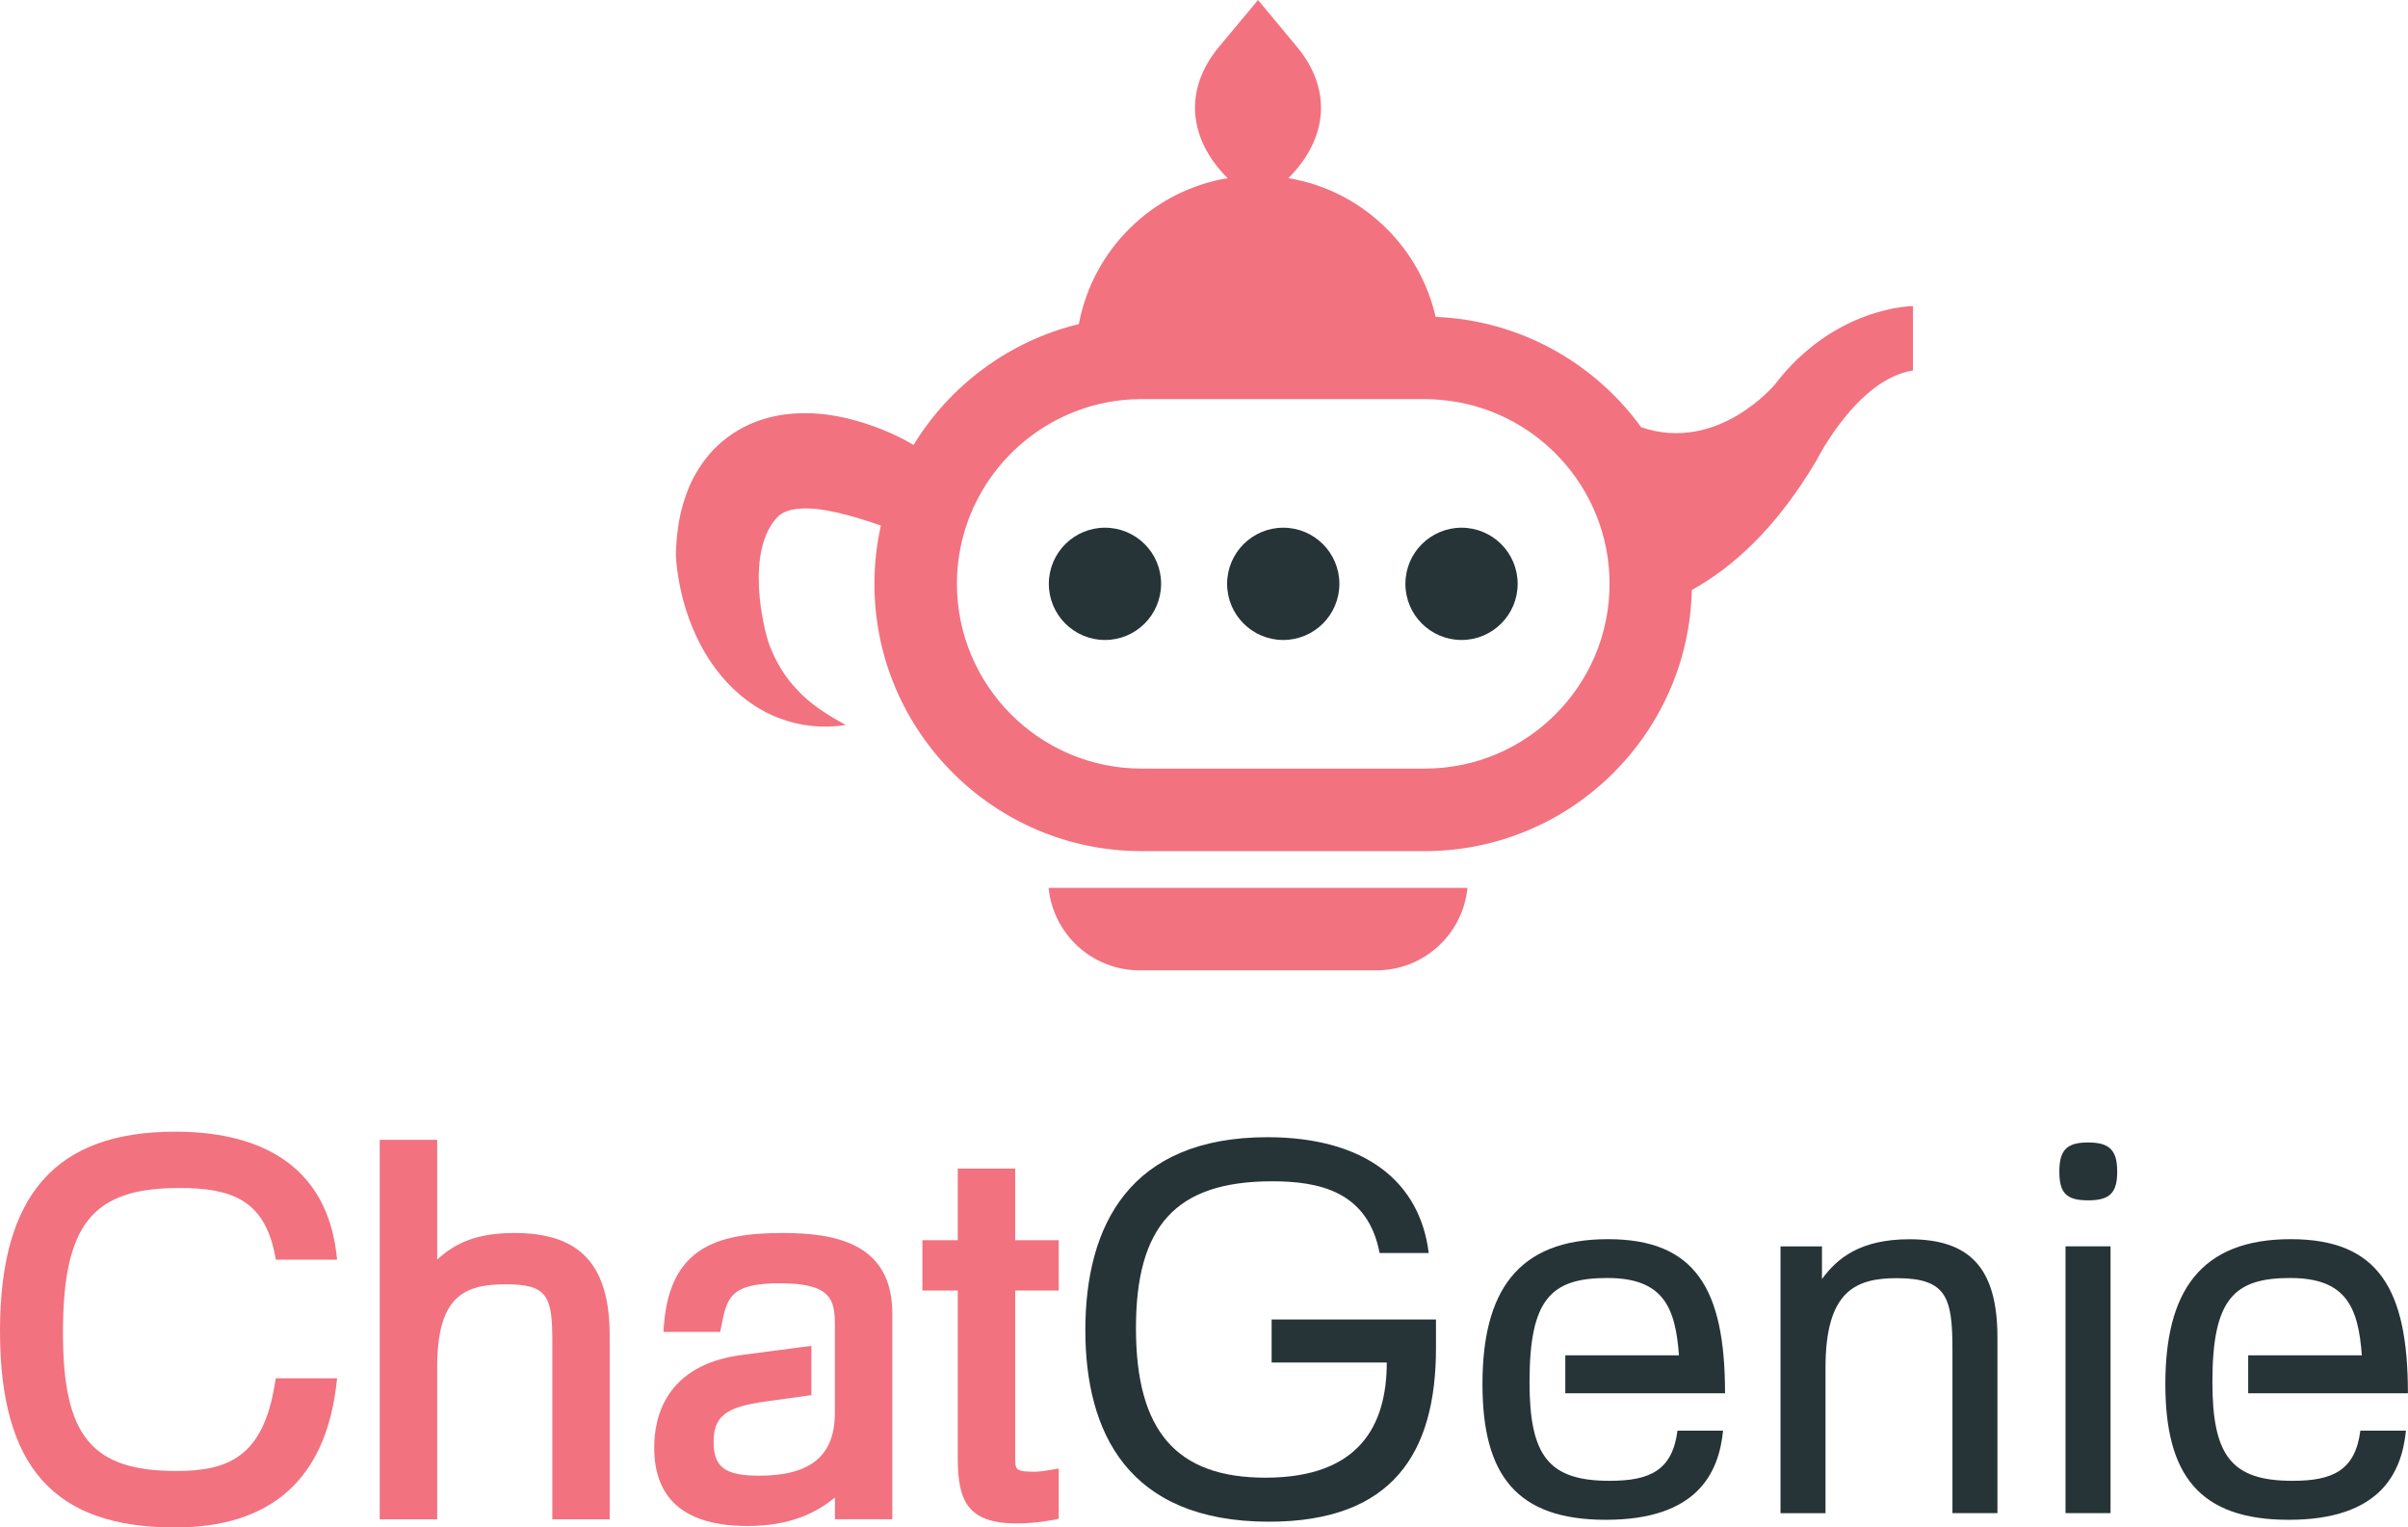
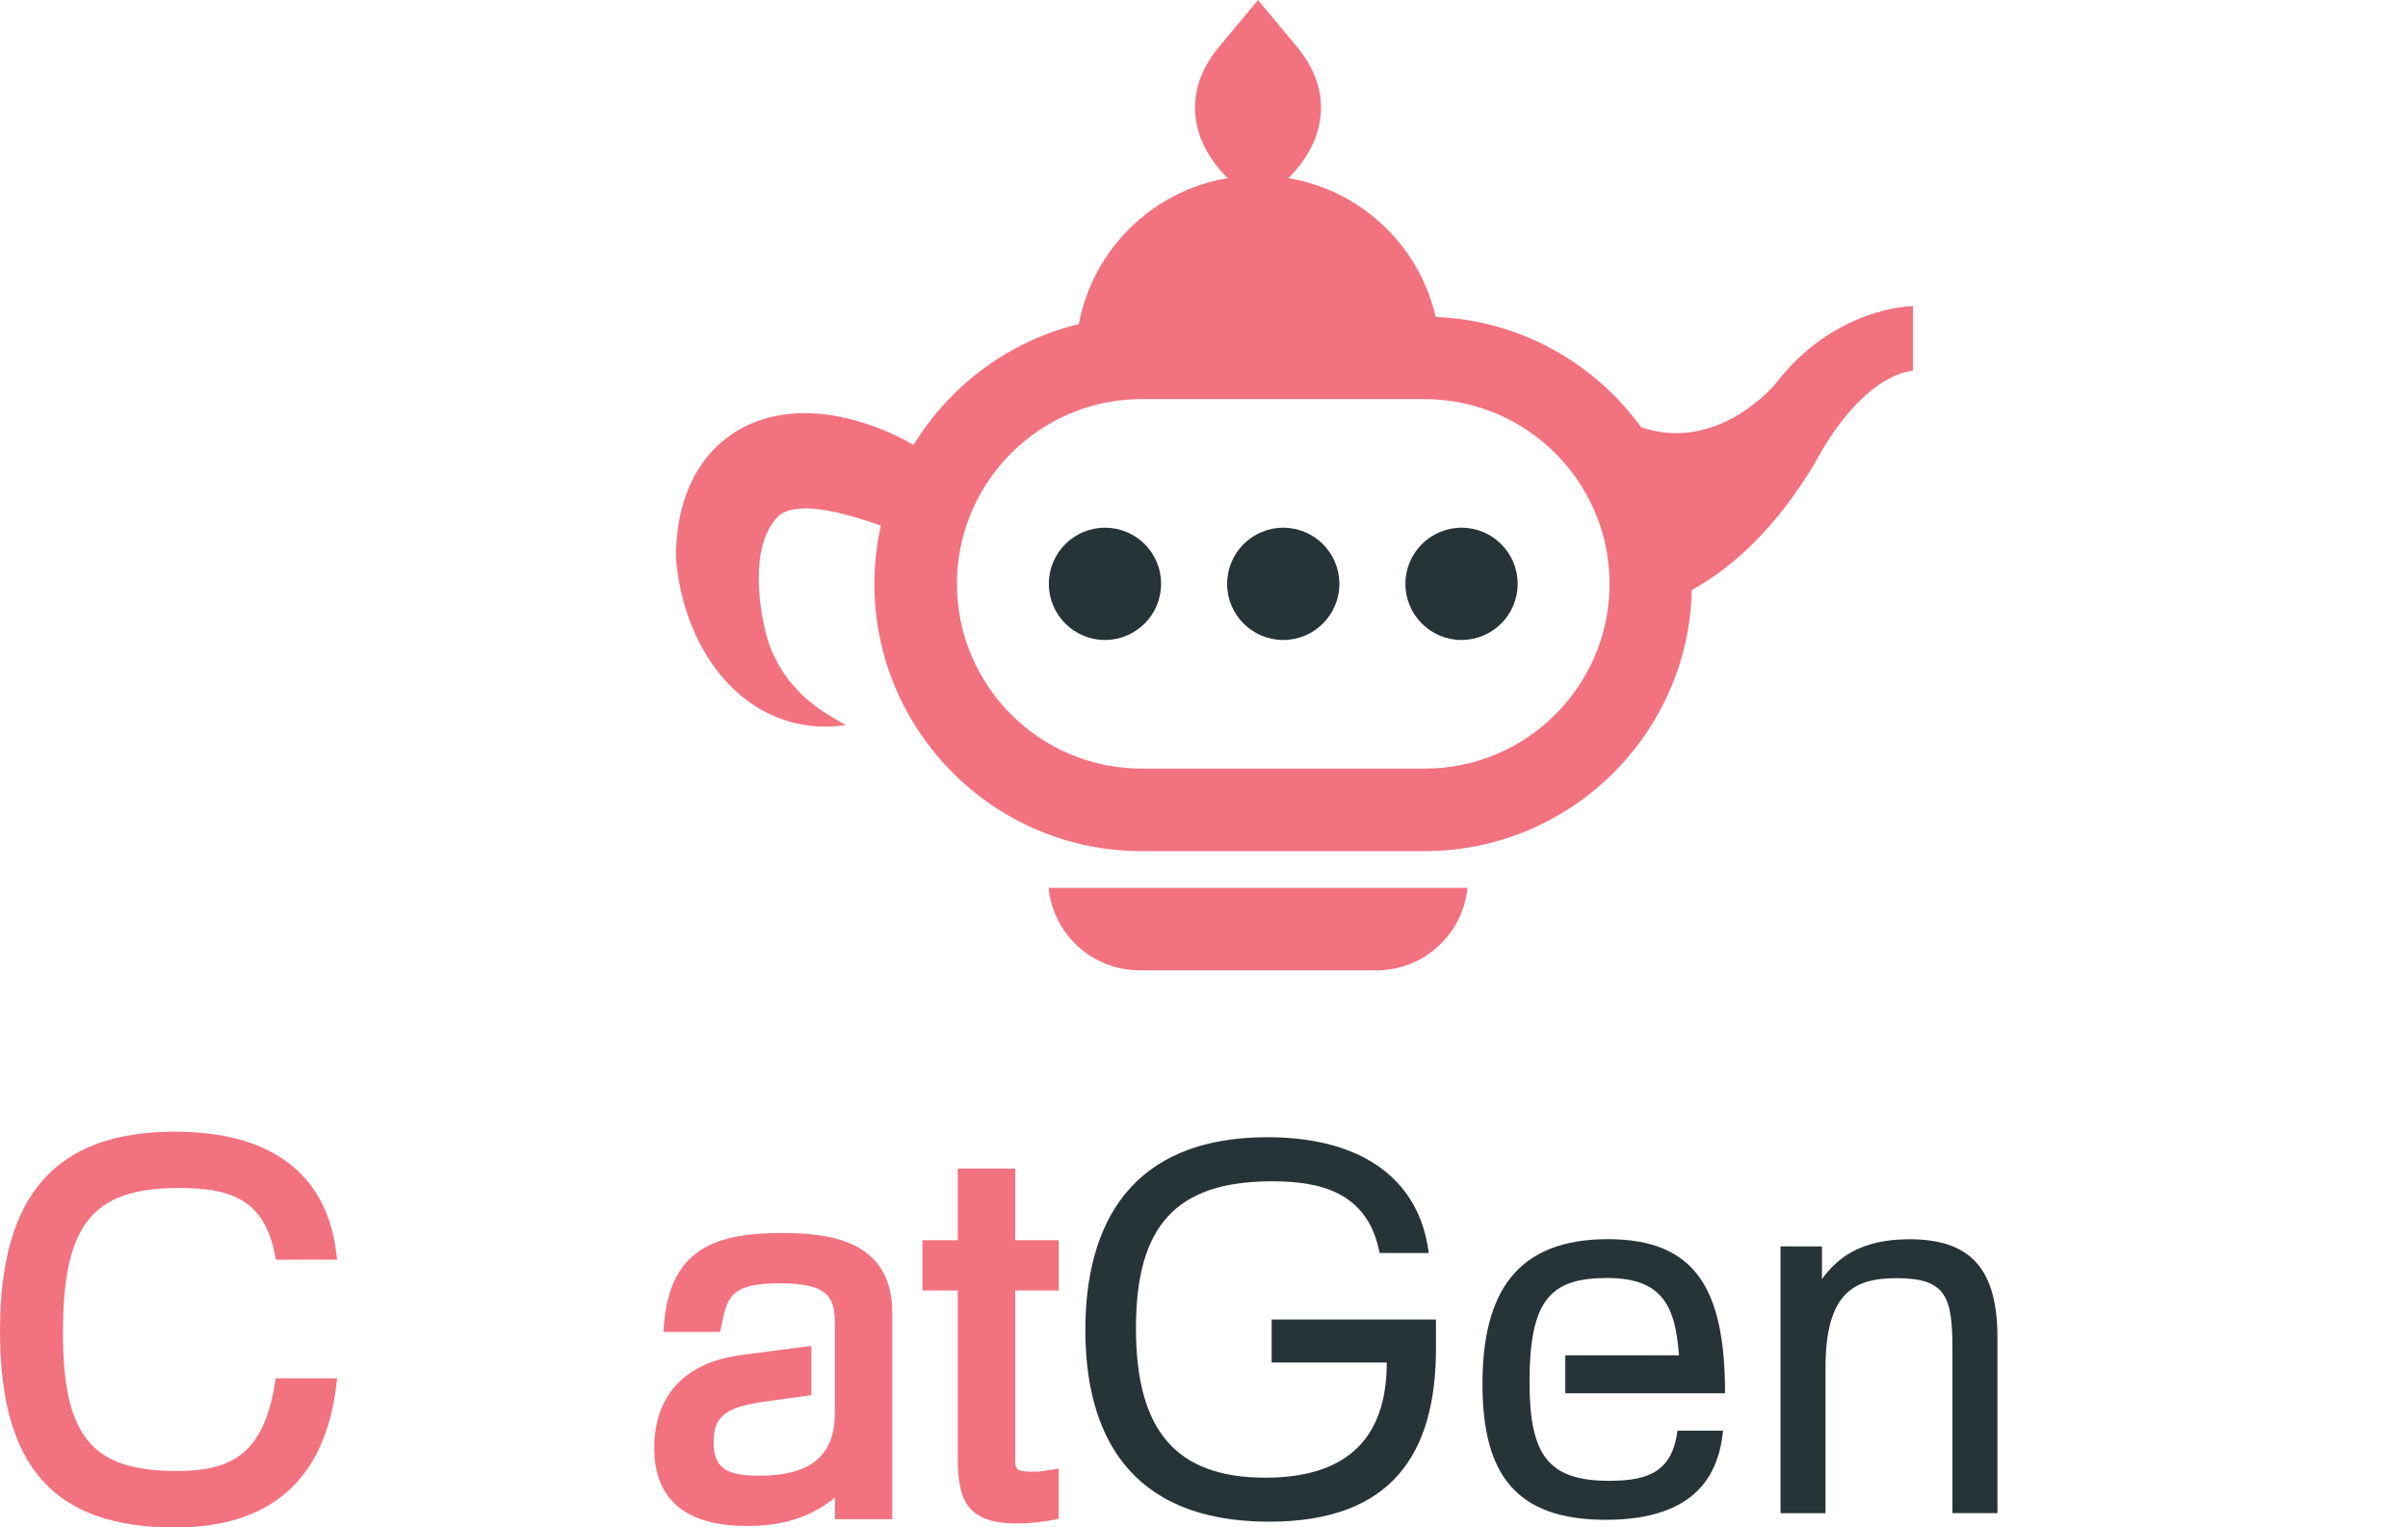
<svg xmlns="http://www.w3.org/2000/svg" version="1.1" id="Layer_1" x="0px" y="0px" viewBox="0 0 292.15 185.28" style="enable-background:new 0 0 292.15 185.28;" xml:space="preserve">
  <style type="text/css">
	.st0{fill:#0369B3;}
	.st1{fill:#F27280;}
	.st2{fill:#273437;}
	.st3{fill:#433996;}
	.st4{fill:#F9D53D;}
</style>
  <g>
    <path class="st1" d="M215.36,46.61c0,0-6.92,8.4-16.25,5.21c0,0,0,0,0,0c-5.65-7.79-14.69-12.97-24.93-13.38   c-0.94-4.11-3.03-7.79-5.91-10.67c-3.18-3.18-7.32-5.39-11.95-6.16c0,0-0.01,0-0.01,0c4.81-4.8,5.33-10.77,1.05-15.92L152.63,0   l-4.74,5.69c-4.28,5.14-3.75,11.12,1.05,15.92c0,0,0,0,0,0c-9.12,1.52-16.35,8.64-18.05,17.7c-8.45,2.05-15.62,7.42-20.04,14.64   c0,0.01-0.01,0.01-0.01,0.02c-0.31-0.17-0.61-0.35-0.92-0.52c-1.26-0.68-2.58-1.26-3.97-1.76c-2.78-0.98-5.84-1.73-9.42-1.54   c-1.78,0.1-3.7,0.48-5.57,1.31c-1.86,0.84-3.64,2.13-4.94,3.69c-1.31,1.55-2.22,3.25-2.79,4.9c-0.59,1.65-0.91,3.24-1.07,4.78   c-0.04,0.39-0.08,0.75-0.1,1.19l-0.04,0.64l-0.01,0.16l-0.01,0.21l0,0.16l0.01,0.33c0.04,0.83,0.14,1.55,0.25,2.29   c0.23,1.47,0.56,2.89,1.01,4.29c0.9,2.79,2.26,5.5,4.18,7.82c1.91,2.31,4.39,4.19,7.09,5.19c2.69,1.03,5.49,1.25,8.08,0.83   c-2.32-1.27-4.39-2.59-5.91-4.28c-1.57-1.62-2.61-3.49-3.35-5.4c-0.73-1.93-3.02-11.46,1.03-15.61c0.36-0.32,0.67-0.5,1.1-0.65   c0.42-0.17,0.99-0.27,1.71-0.31c2.49-0.18,6.27,0.86,9.67,2.06c-0.51,2.28-0.78,4.65-0.78,7.08c0,17.87,14.54,32.41,32.41,32.41   h34.35c17.63,0,32.01-14.14,32.41-31.67c0,0,0,0,0-0.01c4.68-2.57,10.11-7.23,15.11-15.69c0,0,4.93-9.9,11.72-10.93v-7.81   C232.1,37.13,222.62,37.13,215.36,46.61z M172.86,93.23h-34.35c-12.36,0-22.41-10.05-22.41-22.41c0-9.53,5.99-17.7,14.41-20.93   c2.48-0.96,5.18-1.48,8-1.48h34.35c0.64,0,1.27,0.03,1.89,0.09c11.48,0.95,20.53,10.61,20.53,22.32   C195.28,83.18,185.22,93.23,172.86,93.23z" />
    <path class="st1" d="M138.27,117.7h28.72c5.71,0,10.48-4.32,11.05-10h-50.82C127.79,113.38,132.56,117.7,138.27,117.7z" />
    <path class="st2" d="M134.06,64.01c-3.76,0-6.81,3.05-6.81,6.81c0,3.76,3.05,6.81,6.81,6.81c3.76,0,6.81-3.05,6.81-6.81   C140.88,67.06,137.83,64.01,134.06,64.01z" />
    <path class="st2" d="M155.69,64.01c-3.76,0-6.81,3.05-6.81,6.81c0,3.76,3.05,6.81,6.81,6.81s6.81-3.05,6.81-6.81   C162.5,67.06,159.45,64.01,155.69,64.01z" />
    <path class="st2" d="M177.32,64.01c-3.76,0-6.81,3.05-6.81,6.81c0,3.76,3.05,6.81,6.81,6.81c3.76,0,6.81-3.05,6.81-6.81   C184.13,67.06,181.08,64.01,177.32,64.01z" />
    <g>
      <path class="st1" d="M34.1,152.05c-1.43-7.39-6.27-8.69-12.36-8.69c-10.74,0-14.84,4.35-14.84,18.32    c0,11.86,2.98,17.51,14.53,17.51c6.15,0,11.12-1.49,12.67-11.24h5.96c-1.86,15.34-12.79,16.58-18.82,16.58    c-13.04,0-20.49-5.84-20.49-23.1c0-15.9,6.33-23.41,20.49-23.41c11.55,0,17.7,4.97,18.82,14.04H34.1z" />
      <path class="st1" d="M21.24,185.28C6.55,185.28,0,177.93,0,161.43c0-16.49,6.75-24.16,21.24-24.16c11.61,0,18.38,5.08,19.56,14.69    l0.1,0.84h-7.43l-0.12-0.61c-1.3-6.73-5.41-8.09-11.62-8.09c-10.54,0-14.09,4.43-14.09,17.57c0,12.53,3.48,16.76,13.78,16.76    c6.32,0,10.52-1.77,11.93-10.61l0.1-0.63h7.45l-0.1,0.84C39.42,179.48,32.83,185.28,21.24,185.28z M21.24,138.77    c-13.65,0-19.74,6.99-19.74,22.66c0,15.67,5.9,22.35,19.74,22.35c10.57,0,16.46-4.94,17.96-15.08h-4.47    c-1.68,9.31-6.54,11.24-13.3,11.24c-12.73,0-15.28-6.99-15.28-18.26c0-14.08,4.08-19.07,15.59-19.07c5.72,0,11.23,1.07,12.97,8.69    h4.49C37.83,142.98,31.79,138.77,21.24,138.77z" />
    </g>
    <g>
-       <path class="st1" d="M46.83,183.54v-44.53h5.47v15.65c2.36-2.73,4.97-4.35,10.12-4.35c6.96,0,10.81,2.98,10.81,11.74v21.49h-5.47    v-20.93c0-5.46-0.68-7.58-6.4-7.58c-6.15,0-9.07,2.42-9.07,10.87v17.64H46.83z" />
-       <path class="st1" d="M73.98,184.29h-6.97v-21.68c0-5.45-0.66-6.83-5.65-6.83c-5.27,0-8.32,1.66-8.32,10.12v18.39h-6.97v-46.03    h6.97v14.53c2.13-1.98,4.79-3.23,9.37-3.23c7.99,0,11.56,3.85,11.56,12.49V184.29z M68.51,182.79h3.97v-20.74    c0-7.8-2.91-10.99-10.06-10.99c-5.02,0-7.38,1.56-9.55,4.09l-1.32,1.53v-16.92h-3.97v43.03h3.97V165.9    c0-8.36,2.75-11.62,9.82-11.62c6.15,0,7.15,2.45,7.15,8.33V182.79z" />
-     </g>
+       </g>
    <g>
      <path class="st1" d="M102.04,160.69c0-3.79-1.12-5.78-7.39-5.78c-6.52,0-7.14,2.11-7.89,5.9H81.3c0.62-8.01,4.78-10.5,13.6-10.5    c7.2,0,12.61,1.68,12.61,9v24.22h-5.46V180c-2.67,2.55-5.78,4.35-11.37,4.35c-6.96,0-10.56-2.79-10.56-8.76    c0-4.29,1.86-9.44,10-10.5l7.58-0.99v4.47l-4.91,0.68c-5.03,0.68-6.96,1.99-6.96,5.65c0,3.79,2.11,4.84,6.27,4.84    c6.21,0,9.94-2.36,9.94-8.38V160.69z" />
      <path class="st1" d="M90.68,185.1c-7.5,0-11.31-3.2-11.31-9.51c0-3.68,1.38-10.04,10.65-11.24l8.42-1.1v5.98L92.89,170    c-4.84,0.66-6.31,1.8-6.31,4.91c0,3.06,1.39,4.09,5.52,4.09c6.27,0,9.19-2.43,9.19-7.63v-10.68c0-3.04-0.46-5.03-6.64-5.03    c-6.11,0-6.46,1.77-7.15,5.29l-0.12,0.61h-6.89l0.06-0.81c0.72-9.29,6.26-11.19,14.35-11.19c6.22,0,13.36,1.11,13.36,9.75v24.97    h-6.96v-2.63C99.03,183.5,95.89,185.1,90.68,185.1z M96.95,164.96l-6.73,0.88c-7.73,1-9.35,5.86-9.35,9.75    c0,5.46,3.12,8.01,9.81,8.01c5.72,0,8.59-1.99,10.85-4.14l1.27-1.21v4.54h3.96v-23.47c0-5.86-3.44-8.25-11.86-8.25    c-8.59,0-12.03,2.37-12.78,9h4.03c0.77-3.67,1.87-5.9,8.5-5.9c6.81,0,8.14,2.39,8.14,6.53v10.68c0,6.06-3.6,9.13-10.69,9.13    c-3.47,0-7.02-0.67-7.02-5.59c0-4.49,2.79-5.74,7.6-6.39l4.26-0.59V164.96z" />
    </g>
    <g>
      <path class="st1" d="M122.42,176.89c0,2.11,0.81,2.36,3.17,2.36c0.68,0,2.11-0.25,2.11-0.25v4.6c0,0-1.92,0.43-4.35,0.43    c-5.15,0-6.4-1.92-6.4-7.2v-21.05h-4.29v-4.6h4.29v-8.69h5.47v8.69h5.28v4.6h-5.28V176.89z" />
      <path class="st1" d="M123.35,184.79c-6.01,0-7.15-2.8-7.15-7.95v-20.3h-4.29v-6.1h4.29v-8.69h6.97v8.69h5.28v6.1h-5.28v20.37    c0,1.38,0.07,1.61,2.42,1.61c0.51,0,1.6-0.17,1.98-0.24l0.88-0.15v6.09l-0.58,0.13C127.78,184.35,125.82,184.79,123.35,184.79z     M113.41,155.03h4.29v21.8c0,5.13,1.16,6.45,5.65,6.45c1.53,0,2.87-0.18,3.6-0.31v-3.1c-0.46,0.06-0.99,0.12-1.36,0.12    c-2.29,0-3.92-0.22-3.92-3.11v-21.87h5.28v-3.1h-5.28v-8.69h-3.97v8.69h-4.29V155.03z" />
    </g>
    <g>
      <path class="st2" d="M173.34,151.99h-5.96c-1.43-7.51-7.39-8.7-13.04-8.7c-11.74,0-16.52,5.47-16.52,17.82    c0,12.48,4.91,18.13,15.71,18.13c11.49,0,14.72-6.46,14.72-13.97h-13.97v-5.22h19.94v3.48c0,12.73-5.28,21.05-20.25,21.05    c-17.2,0-22.29-10.93-22.29-23.23c0-12.73,5.4-23.41,22.11-23.41C165.64,137.96,172.28,143.36,173.34,151.99z" />
    </g>
    <g>
      <path class="st2" d="M203.52,173.54h5.53c-0.5,5.03-3.04,10.81-14.22,10.81c-10.87,0-14.97-5.46-14.97-16.46    c0-11.12,4.16-17.58,15.21-17.58c10.62,0,14.22,6.02,14.22,18.69h-19.38v-4.6h13.79c-0.43-5.78-1.86-9.38-8.69-9.38    c-6.83,0-9.44,2.55-9.44,12.61c0,8.94,2.3,11.99,9.69,11.99C200.23,179.63,202.9,178.32,203.52,173.54z" />
    </g>
    <g>
      <path class="st2" d="M221.04,155.16c1.86-2.55,4.66-4.84,10.62-4.84c7.27,0,10.68,3.42,10.68,11.92v21.3h-5.46v-19.81    c0-6.33-0.68-8.69-6.77-8.69c-5.09,0-8.63,1.68-8.63,10.87v17.64h-5.46v-32.36h5.03V155.16z" />
    </g>
    <g>
-       <path class="st2" d="M253.33,138.58c2.61,0,3.54,0.93,3.54,3.54s-0.93,3.48-3.54,3.48s-3.48-0.87-3.48-3.48    S250.73,138.58,253.33,138.58z M250.6,183.54v-32.36h5.46v32.36H250.6z" />
-     </g>
+       </g>
    <g>
-       <path class="st2" d="M286.37,173.54h5.53c-0.5,5.03-3.04,10.81-14.22,10.81c-10.87,0-14.97-5.46-14.97-16.46    c0-11.12,4.16-17.58,15.21-17.58c10.62,0,14.22,6.02,14.22,18.69h-19.38v-4.6h13.79c-0.43-5.78-1.86-9.38-8.69-9.38    c-6.83,0-9.44,2.55-9.44,12.61c0,8.94,2.3,11.99,9.69,11.99C283.08,179.63,285.75,178.32,286.37,173.54z" />
-     </g>
+       </g>
  </g>
</svg>